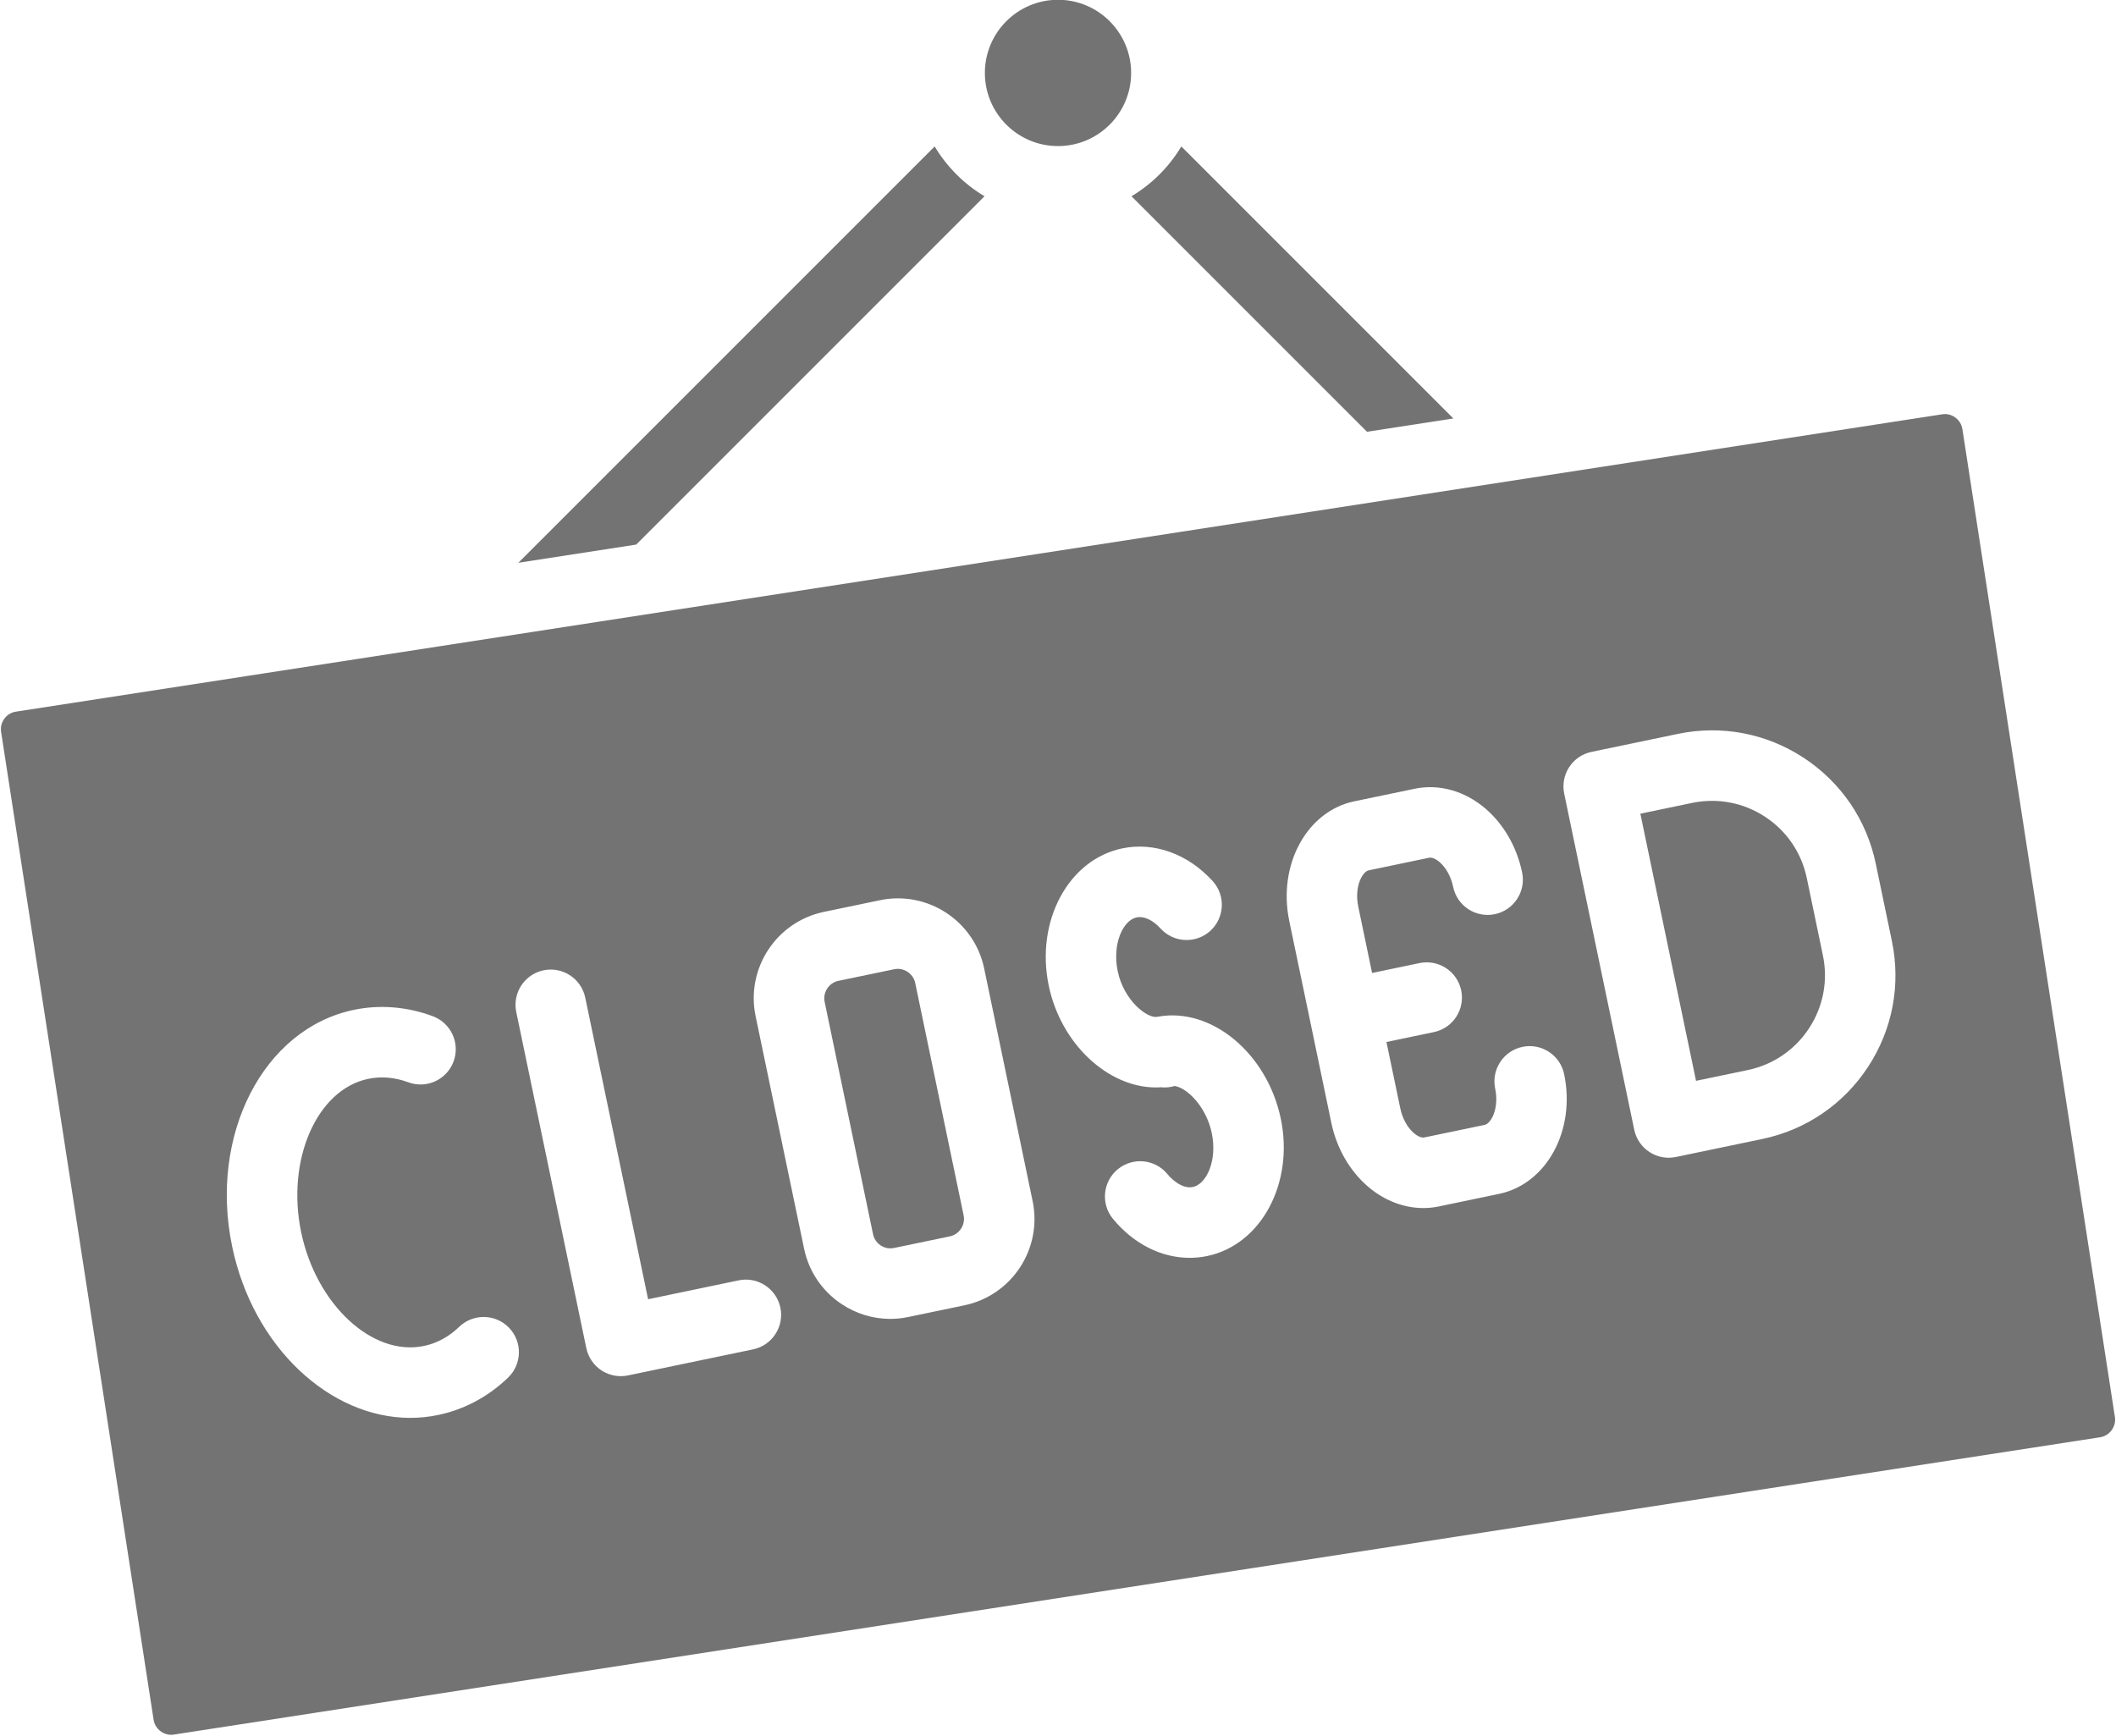
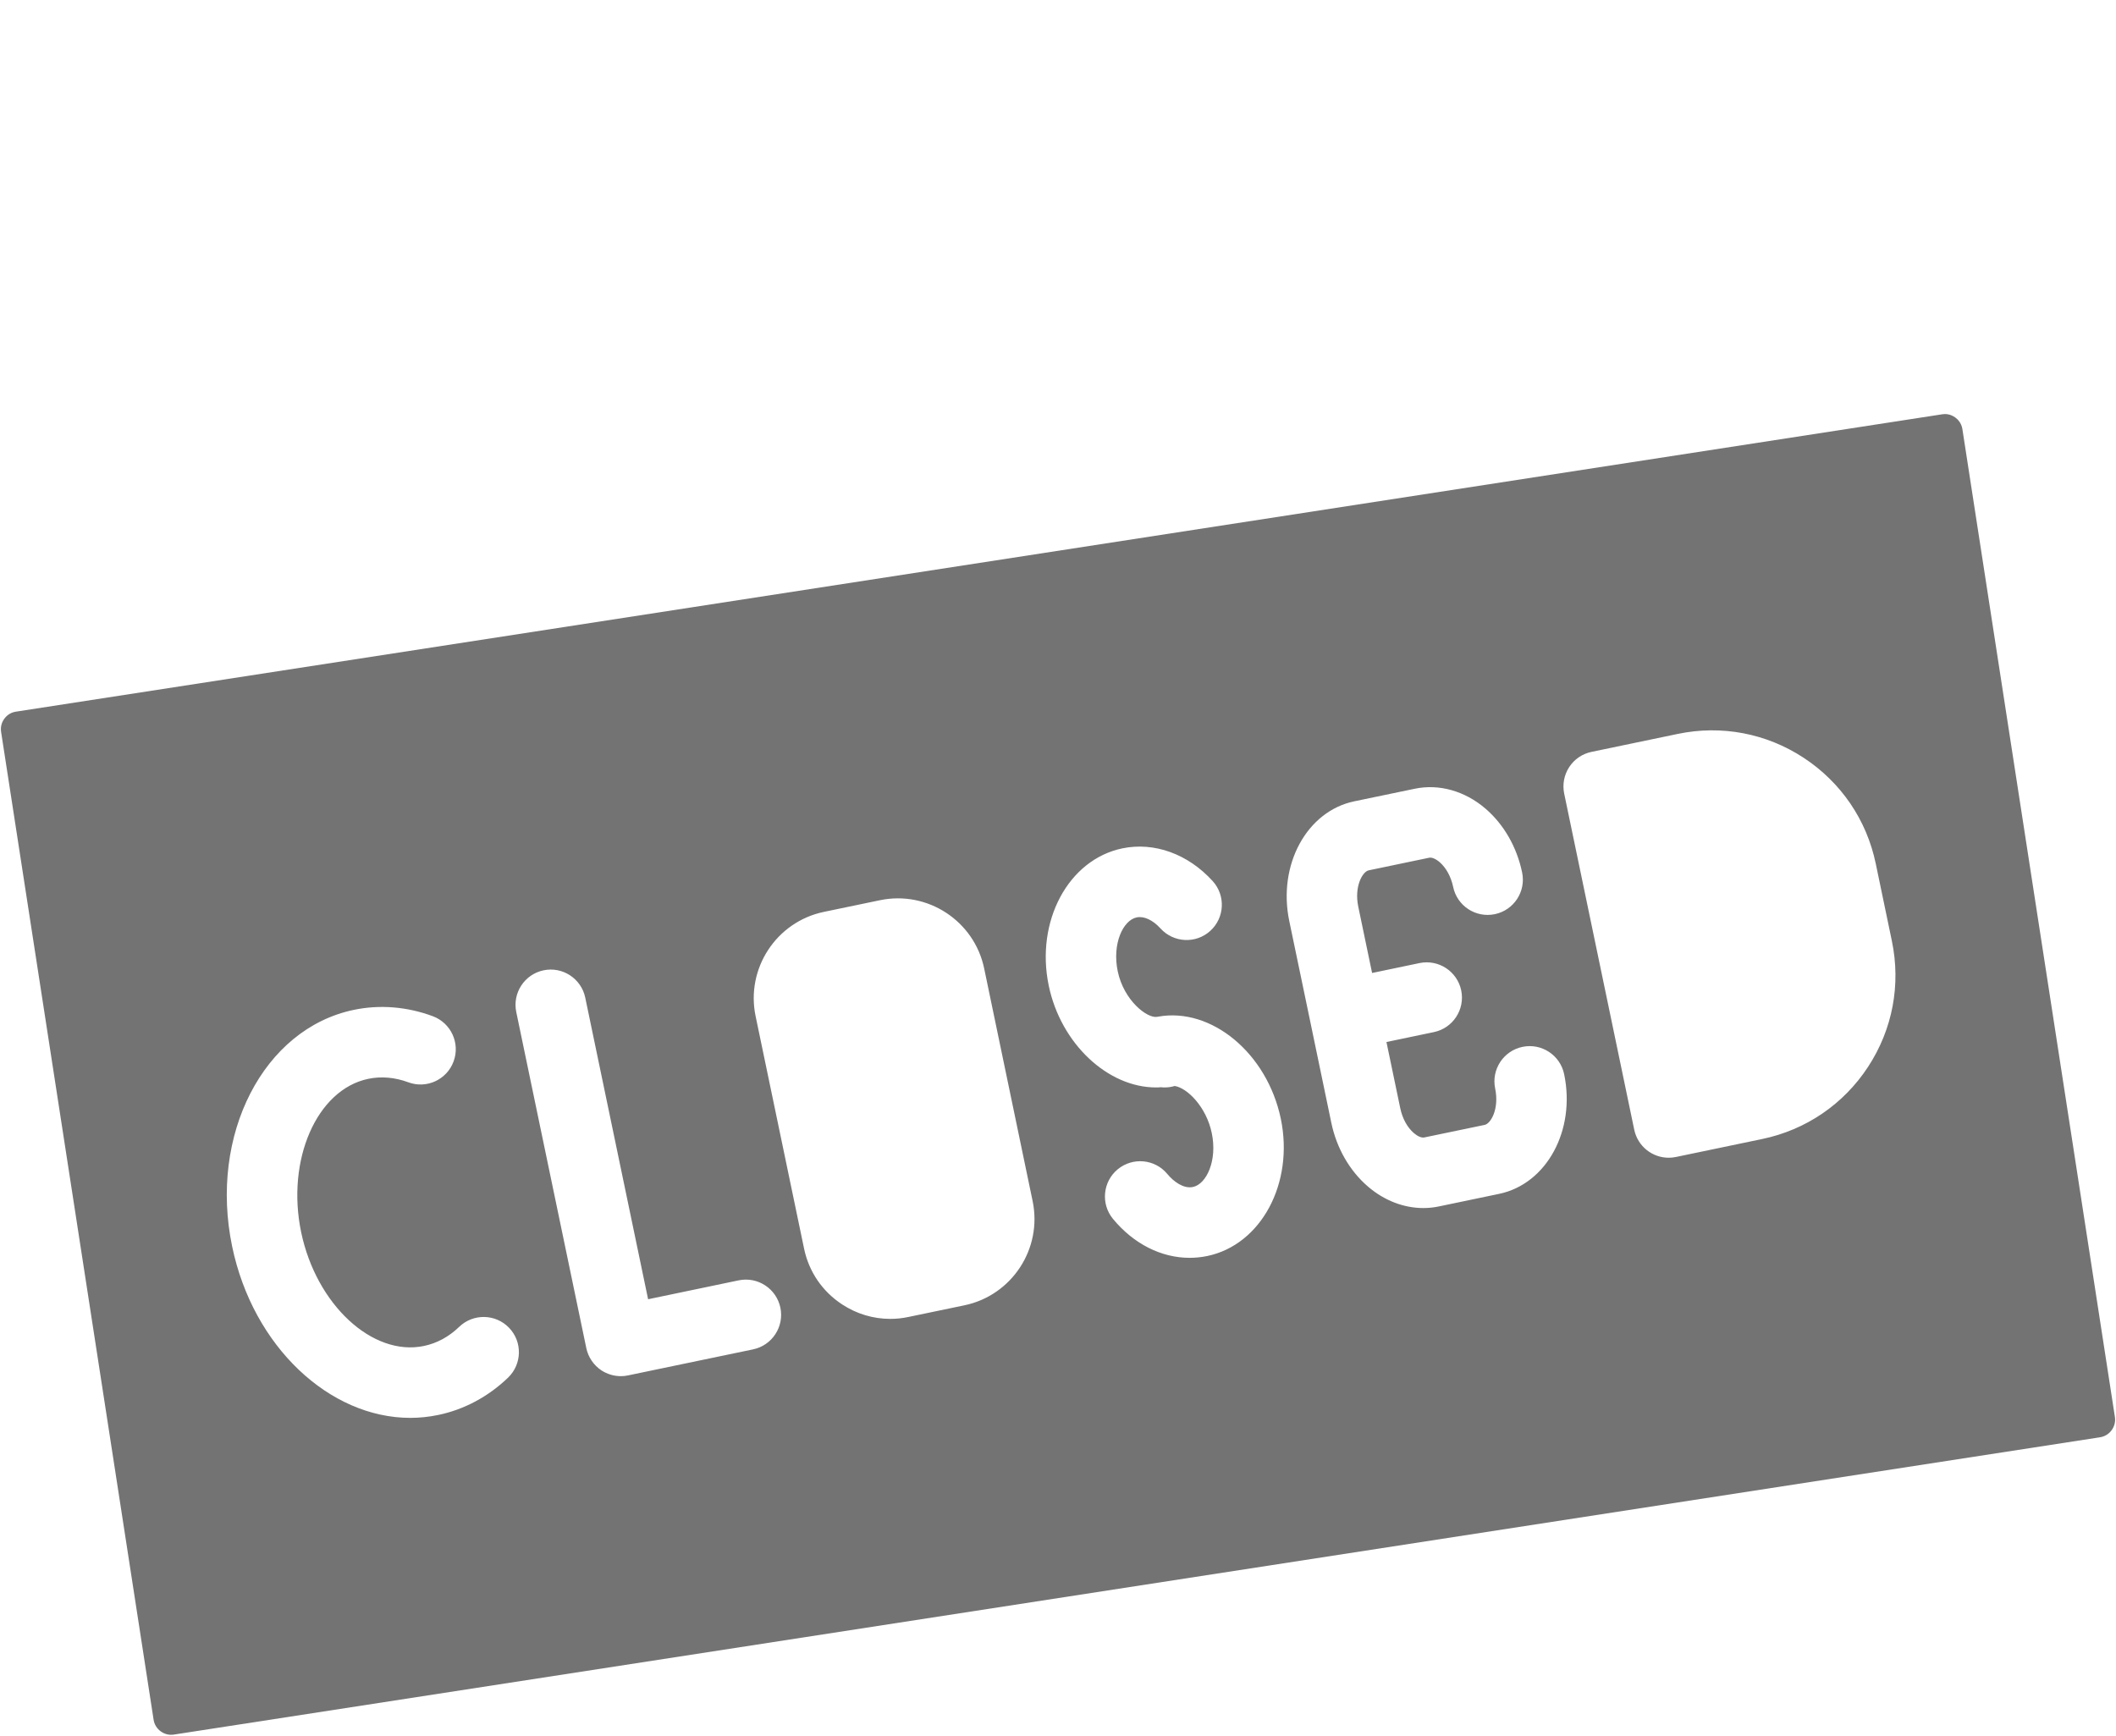
<svg xmlns="http://www.w3.org/2000/svg" fill="#737373" height="394.2" preserveAspectRatio="xMidYMid meet" version="1" viewBox="34.8 78.1 480.4 394.2" width="480.4" zoomAndPan="magnify">
  <g>
    <g id="change1_1">
      <path d="M514.955,399.826l-34.634-224.334c-0.22-1.4-1.09-2.23-1.6-2.6c-0.42-0.32-1.25-0.79-2.36-0.79 c-0.19,0-0.39,0.02-0.6,0.05L38.395,239.669c-1.41,0.21-2.24,1.09-2.61,1.59c-0.37,0.51-0.95,1.56-0.74,2.97l34.634,224.334 c0.33,2.14,2.42,3.67,4.56,3.34l437.366-67.507C513.755,404.056,515.285,401.976,514.955,399.826z M150.157,390.855 c-4.49,4.32-9.981,7.261-15.862,8.481c-2.11,0.44-4.23,0.66-6.341,0.66c-18.332,0-35.704-16.142-40.444-38.894 c-5.291-25.353,7.101-49.465,27.623-53.736c5.881-1.23,12.071-0.73,17.922,1.44c4.14,1.54,6.261,6.141,4.72,10.281 c-1.54,4.15-6.141,6.261-10.281,4.721c-3.07-1.13-6.131-1.4-9.101-0.78c-11.671,2.44-18.642,18.382-15.222,34.814 c3.43,16.432,16.182,28.263,27.863,25.833c2.97-0.62,5.671-2.08,8.021-4.35c3.19-3.06,8.251-2.97,11.321,0.22 C153.437,382.724,153.337,387.784,150.157,390.855z M205.773,384.444l-28.393,5.911c-0.54,0.12-1.09,0.17-1.64,0.17 c-1.54,0-3.07-0.45-4.38-1.3c-1.77-1.17-3.01-2.99-3.45-5.07l-15.902-76.298c-0.9-4.331,1.88-8.571,6.201-9.471 c4.32-0.9,8.561,1.88,9.461,6.201l14.271,68.477l20.562-4.29c4.33-0.9,8.561,1.88,9.471,6.201 C212.873,379.304,210.093,383.544,205.773,384.444z M253.748,374.443l-12.731,2.65c-1.36,0.29-2.74,0.43-4.1,0.43 c-3.85,0-7.631-1.12-10.931-3.29c-4.48-2.93-7.541-7.421-8.631-12.641l-11.011-52.806c-2.25-10.801,4.711-21.412,15.502-23.662 l12.731-2.65c10.801-2.25,21.412,4.701,23.662,15.492l11.001,52.816C271.49,361.582,264.539,372.193,253.748,374.443z M308.883,363.252c-1.33,0.27-2.67,0.41-4,0.41c-6.411,0-12.701-3.14-17.402-8.841c-2.81-3.41-2.32-8.461,1.09-11.271 c3.41-2.8,8.451-2.32,11.261,1.09c1.41,1.71,3.67,3.38,5.791,2.94c3.09-0.64,5.591-6.011,4.29-12.231 c-1.24-5.991-5.591-10.271-8.421-10.701c-0.73,0.22-1.49,0.33-2.26,0.33c-0.28,0-0.55-0.01-0.82-0.05 c-0.4,0.04-0.79,0.05-1.19,0.05c-10.861,0-21.562-9.861-24.323-23.102c-3.05-14.632,4.44-28.613,16.692-31.173 c7.271-1.51,14.942,1.27,20.532,7.431c2.97,3.27,2.72,8.331-0.55,11.301c-3.27,2.97-8.331,2.72-11.301-0.55 c-1.74-1.92-3.76-2.86-5.411-2.51c-3.1,0.64-5.601,6.011-4.3,12.231c1.39,6.661,6.721,10.751,8.951,10.341 c0.02-0.01,0.04-0.01,0.06-0.01c0.06-0.01,0.11-0.02,0.17-0.03c12.081-2.18,24.743,8.311,27.843,23.172 C328.626,346.71,321.135,360.692,308.883,363.252z M375.15,349.14l-13.711,2.86c-1.15,0.24-2.33,0.36-3.5,0.36 c-4.43,0-8.871-1.7-12.571-4.881c-4.16-3.57-7.121-8.721-8.321-14.502l-4.76-22.862c-0.01-0.01-0.01-0.01-0.01-0.02v-0.03 l-4.771-22.862c-2.66-12.741,3.97-24.933,14.762-27.183l13.711-2.85c5.531-1.16,11.391,0.49,16.072,4.51 c4.16,3.57,7.121,8.721,8.321,14.502c0.9,4.32-1.87,8.561-6.201,9.461c-4.33,0.9-8.561-1.87-9.461-6.201 c-0.48-2.3-1.6-4.351-3.08-5.621c-0.87-0.75-1.77-1.12-2.38-0.99l-13.711,2.86c-1.38,0.28-3.33,3.63-2.37,8.241l3.14,15.062 l10.771-2.25c4.33-0.89,8.561,1.88,9.461,6.201c0.9,4.33-1.87,8.571-6.201,9.471l-10.771,2.25l3.14,15.052 c0.48,2.31,1.61,4.36,3.08,5.621c0.87,0.75,1.77,1.13,2.39,0.99l13.701-2.85c1.38-0.29,3.33-3.64,2.37-8.251 c-0.9-4.32,1.88-8.561,6.201-9.461c4.32-0.9,8.561,1.87,9.461,6.201C392.572,334.699,385.942,346.89,375.15,349.14z M458.909,320.307c-5.561,8.491-14.102,14.312-24.043,16.382l-19.582,4.08c-0.55,0.12-1.1,0.17-1.64,0.17 c-3.71,0-7.031-2.59-7.821-6.371l-15.902-76.298c-0.43-2.08-0.02-4.25,1.14-6.021c1.16-1.78,2.98-3.02,5.06-3.45l19.582-4.08 c9.931-2.07,20.082-0.15,28.573,5.411c8.491,5.571,14.312,14.102,16.382,24.043l3.66,17.562 C466.39,301.675,464.47,311.816,458.909,320.307z" />
-       <path d="M242.576,301.235c-0.39-1.86-2.1-3.18-3.95-3.18c-0.26,0-0.52,0.03-0.79,0.08l-12.721,2.65c-2.13,0.45-3.54,2.61-3.1,4.74 l11.001,52.806c0.29,1.39,1.21,2.17,1.73,2.52c0.53,0.34,1.61,0.87,3,0.58l12.731-2.65c2.12-0.45,3.54-2.61,3.1-4.74 L242.576,301.235z" />
-       <path d="M444.998,277.433c-1.2-5.751-4.57-10.691-9.481-13.911c-4.92-3.22-10.791-4.33-16.552-3.14l-11.751,2.45l12.641,60.646 l11.751-2.45c2.87-0.6,5.551-1.74,7.901-3.35c2.36-1.61,4.401-3.67,6.011-6.131c3.22-4.92,4.34-10.791,3.14-16.552 L444.998,277.433z" />
-       <path d="M275,111.265c9.161,0,16.602-7.451,16.602-16.602c0-9.161-7.441-16.612-16.602-16.612s-16.602,7.451-16.602,16.612 C258.398,103.814,265.839,111.265,275,111.265z" />
-       <path d="M364.759,173.102l-61.757-61.757c-2.78,4.641-6.671,8.541-11.321,11.311l53.466,53.466L364.759,173.102z" />
-       <path d="M258.318,122.656c-4.651-2.77-8.541-6.671-11.321-11.311l-94.52,94.52l26.763-4.13L258.318,122.656z" />
    </g>
  </g>
</svg>